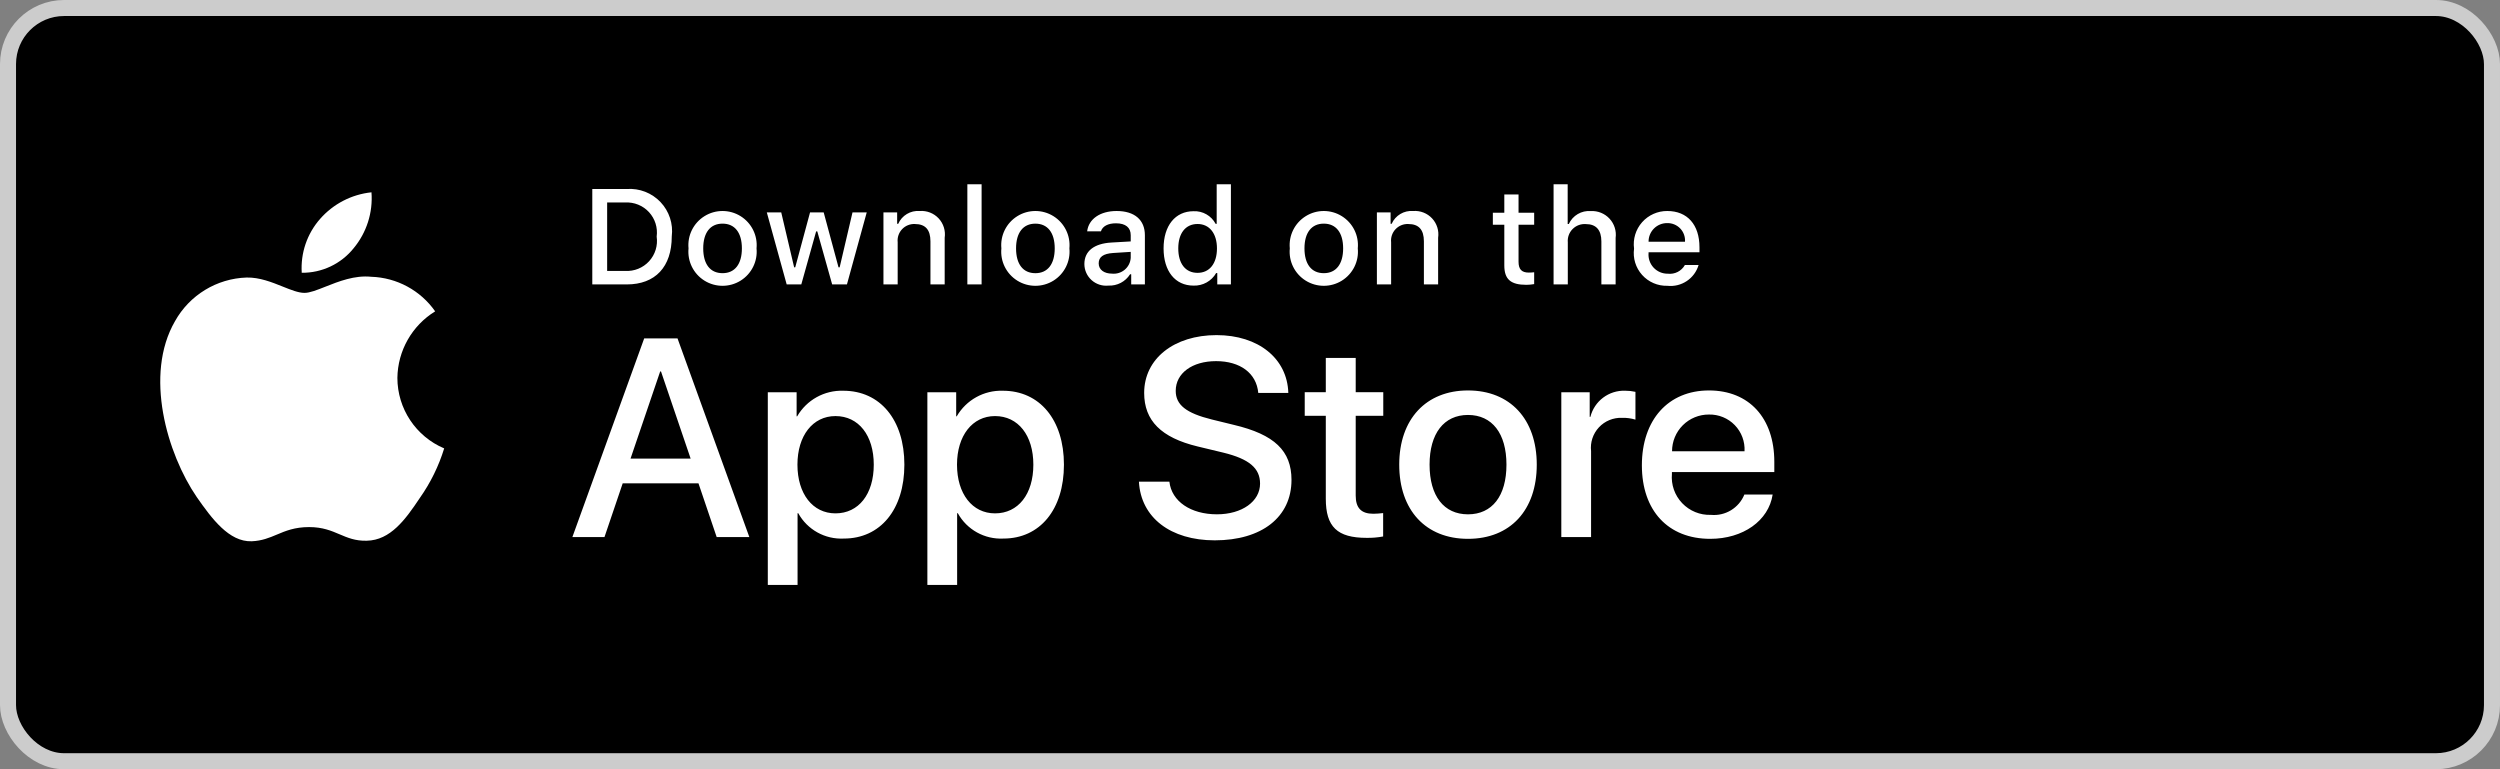
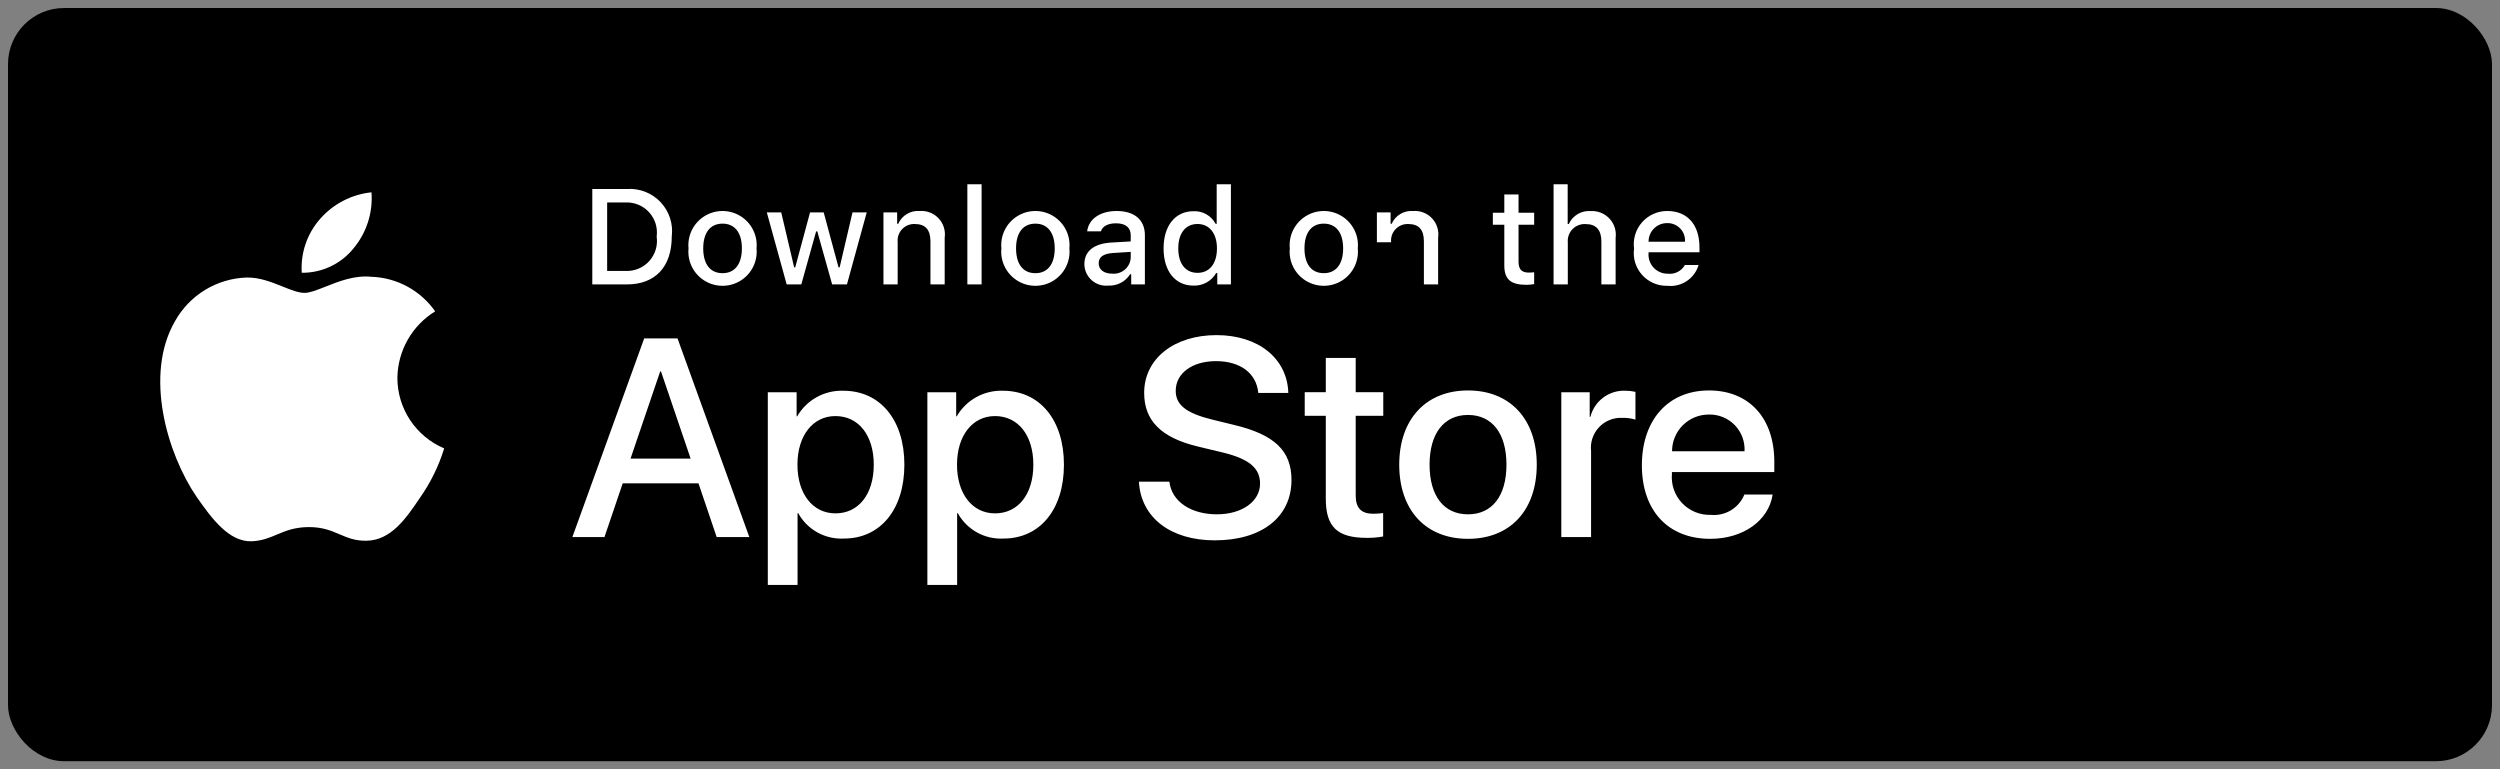
<svg xmlns="http://www.w3.org/2000/svg" width="156" height="48" viewBox="0 0 156 48" fill="none">
  <rect x="0" y="0" width="156" height="48" fill="#808080" stroke="none" />
  <rect x="0.5" y="0.5" width="155" height="47" rx="3.5" fill="black" />
-   <rect x="0.5" y="0.5" width="155" height="47" rx="3.5" stroke="#CCCCCC" />
  <path fill-rule="evenodd" clip-rule="evenodd" d="M23.18 12C23.277 13.264 22.877 14.516 22.066 15.491C21.279 16.47 20.086 17.034 18.829 17.021C18.749 15.793 19.161 14.584 19.973 13.66C20.795 12.723 21.941 12.13 23.18 12ZM27.154 19.428C25.709 20.317 24.819 21.884 24.797 23.581C24.799 25.5 25.949 27.232 27.717 27.98C27.377 29.084 26.864 30.128 26.198 31.072C25.304 32.41 24.366 33.717 22.878 33.741C22.17 33.758 21.692 33.554 21.194 33.342C20.675 33.121 20.134 32.89 19.287 32.89C18.389 32.89 17.823 33.128 17.278 33.358C16.806 33.556 16.35 33.748 15.707 33.775C14.29 33.827 13.207 32.347 12.28 31.021C10.427 28.315 8.984 23.394 10.918 20.045C11.827 18.413 13.525 17.378 15.391 17.318C16.195 17.301 16.967 17.611 17.643 17.883C18.16 18.09 18.622 18.276 19 18.276C19.332 18.276 19.781 18.098 20.304 17.89C21.128 17.563 22.136 17.163 23.163 17.271C24.759 17.321 26.238 18.12 27.154 19.428Z" fill="white" />
-   <path fill-rule="evenodd" clip-rule="evenodd" d="M61.252 11.5H60.363V17.748H61.252V11.5ZM41.216 12.61C40.673 12.037 39.901 11.737 39.112 11.794H36.959V17.748H39.112C40.888 17.748 41.918 16.655 41.918 14.753C42.017 13.97 41.76 13.183 41.216 12.61ZM39.01 16.906H37.886V12.635H39.01C39.57 12.604 40.115 12.824 40.496 13.236C40.876 13.649 41.052 14.209 40.976 14.764C41.058 15.322 40.885 15.887 40.503 16.302C40.122 16.718 39.573 16.939 39.01 16.906ZM43.962 13.487C43.274 13.914 42.887 14.693 42.964 15.499C42.886 16.305 43.272 17.086 43.961 17.514C44.65 17.941 45.522 17.941 46.211 17.514C46.9 17.086 47.286 16.305 47.208 15.499C47.285 14.693 46.898 13.914 46.21 13.487C45.522 13.06 44.651 13.06 43.962 13.487ZM45.087 13.955C45.856 13.955 46.294 14.525 46.294 15.499H46.294C46.294 16.477 45.856 17.046 45.087 17.046C44.315 17.046 43.881 16.481 43.881 15.499C43.881 14.525 44.315 13.955 45.087 13.955ZM51.927 17.748H52.849L54.084 13.254H53.196L52.394 16.683H52.324L51.398 13.254H50.547L49.622 16.683H49.555L48.749 13.254H47.849L49.089 17.748H50.001L50.927 14.438H50.998L51.927 17.748ZM55.127 13.253H55.982V13.967H56.048C56.279 13.442 56.818 13.12 57.391 13.167C57.834 13.133 58.269 13.303 58.572 13.628C58.875 13.954 59.013 14.399 58.948 14.838V17.747H58.06V15.061C58.06 14.338 57.746 13.979 57.089 13.979C56.788 13.965 56.496 14.083 56.29 14.302C56.084 14.521 55.983 14.819 56.015 15.118V17.747H55.127L55.127 13.253ZM63.484 13.487C62.795 13.914 62.408 14.693 62.486 15.499C62.407 16.305 62.794 17.086 63.483 17.514C64.172 17.941 65.044 17.941 65.733 17.514C66.422 17.086 66.808 16.305 66.73 15.499C66.807 14.693 66.42 13.914 65.732 13.487C65.043 13.06 64.172 13.06 63.484 13.487ZM64.608 13.956C65.377 13.956 65.815 14.526 65.815 15.5C65.815 16.478 65.377 17.047 64.608 17.047C63.837 17.047 63.402 16.482 63.402 15.5C63.402 14.526 63.837 13.956 64.608 13.956ZM67.665 16.477C67.665 15.668 68.268 15.201 69.338 15.135L70.557 15.065V14.677C70.557 14.203 70.243 13.934 69.636 13.934C69.14 13.934 68.797 14.116 68.698 14.434H67.839C67.93 13.662 68.656 13.167 69.677 13.167C70.805 13.167 71.441 13.728 71.441 14.677V17.747H70.587V17.116H70.516C70.226 17.577 69.71 17.847 69.165 17.821C68.783 17.861 68.402 17.738 68.116 17.481C67.83 17.225 67.666 16.86 67.665 16.477ZM70.557 16.093V15.717L69.458 15.787C68.839 15.828 68.558 16.039 68.558 16.435C68.558 16.84 68.909 17.075 69.392 17.075C69.678 17.104 69.963 17.015 70.183 16.83C70.403 16.645 70.538 16.379 70.557 16.093ZM74.475 13.18C73.338 13.18 72.607 14.079 72.607 15.499C72.607 16.922 73.331 17.822 74.475 17.822C75.055 17.843 75.6 17.541 75.888 17.038H75.958V17.748H76.809V11.5H75.921V13.968H75.855C75.587 13.46 75.049 13.153 74.475 13.18ZM74.727 17.026C73.974 17.026 73.524 16.452 73.524 15.499H73.524C73.524 14.554 73.979 13.977 74.727 13.977C75.47 13.977 75.938 14.567 75.938 15.503C75.938 16.444 75.475 17.026 74.727 17.026ZM80.483 15.499C80.406 14.693 80.792 13.914 81.481 13.487C82.169 13.06 83.04 13.06 83.728 13.487C84.417 13.914 84.803 14.693 84.726 15.499C84.805 16.305 84.419 17.086 83.73 17.514C83.041 17.941 82.168 17.941 81.479 17.514C80.79 17.086 80.404 16.305 80.483 15.499ZM83.812 15.499C83.812 14.525 83.374 13.955 82.605 13.955C81.834 13.955 81.399 14.525 81.399 15.499C81.399 16.481 81.834 17.046 82.605 17.046C83.374 17.046 83.812 16.477 83.812 15.499ZM85.918 13.253H86.773V13.967H86.839C87.07 13.442 87.609 13.12 88.182 13.167C88.625 13.133 89.06 13.303 89.363 13.628C89.666 13.954 89.804 14.399 89.739 14.838V17.747H88.851V15.061C88.851 14.338 88.537 13.979 87.88 13.979C87.579 13.965 87.288 14.083 87.081 14.302C86.875 14.521 86.774 14.819 86.806 15.118V17.747H85.918V13.253ZM94.757 13.275V12.136H93.869V13.275H93.154V14.022H93.869V16.56C93.869 17.426 94.262 17.773 95.249 17.773C95.411 17.771 95.573 17.756 95.732 17.728V16.989C95.62 17.002 95.507 17.009 95.394 17.009C94.952 17.009 94.757 16.803 94.757 16.333V14.022H95.732V13.275H94.757ZM96.943 11.5H97.823V13.976H97.894C98.136 13.446 98.684 13.124 99.266 13.171C99.707 13.147 100.135 13.321 100.435 13.645C100.735 13.969 100.874 14.409 100.815 14.847V17.748H99.926V15.065C99.926 14.348 99.592 13.984 98.964 13.984C98.655 13.959 98.351 14.071 98.132 14.291C97.914 14.51 97.804 14.815 97.831 15.123V17.748H96.943L96.943 11.5ZM105.993 16.534C105.744 17.382 104.923 17.93 104.044 17.834C103.444 17.85 102.867 17.602 102.467 17.155C102.067 16.708 101.883 16.109 101.965 15.515C101.886 14.919 102.068 14.319 102.466 13.868C102.864 13.418 103.439 13.162 104.04 13.167C105.292 13.167 106.047 14.021 106.047 15.432V15.742H102.87V15.792C102.842 16.125 102.956 16.455 103.184 16.7C103.412 16.945 103.733 17.083 104.068 17.079C104.503 17.131 104.926 16.916 105.139 16.534L105.993 16.534ZM102.871 15.086H105.144C105.166 14.781 105.059 14.481 104.848 14.259C104.637 14.038 104.342 13.915 104.036 13.922C103.726 13.918 103.427 14.04 103.208 14.259C102.989 14.478 102.867 14.776 102.871 15.086ZM38.856 30.161H43.585L44.72 33.511H46.758L42.278 21.118H40.197L35.717 33.511H37.72L38.856 30.161ZM43.095 28.615H39.346L41.195 23.179H41.247L43.095 28.615ZM56.433 28.994C56.433 31.802 54.928 33.606 52.657 33.606C51.484 33.667 50.378 33.053 49.811 32.025H49.768V36.5H47.911V24.476H49.709V25.979H49.743C50.335 24.957 51.442 24.343 52.623 24.382C54.919 24.382 56.433 26.194 56.433 28.994ZM54.523 28.995C54.523 27.166 53.577 25.963 52.133 25.963C50.714 25.963 49.76 27.191 49.76 28.995C49.76 30.815 50.714 32.034 52.133 32.034C53.577 32.034 54.523 30.84 54.523 28.995ZM62.614 33.606C64.885 33.606 66.39 31.802 66.39 28.994C66.39 26.194 64.876 24.382 62.58 24.382C61.399 24.343 60.292 24.957 59.7 25.979H59.666V24.476H57.868V36.5H59.725V32.025H59.768C60.335 33.053 61.441 33.667 62.614 33.606ZM62.09 25.963C63.534 25.963 64.481 27.166 64.481 28.995C64.481 30.84 63.534 32.034 62.09 32.034C60.671 32.034 59.717 30.815 59.717 28.995C59.717 27.191 60.671 25.963 62.09 25.963ZM75.936 32.093C74.303 32.093 73.108 31.286 72.97 30.057L71.069 30.057C71.189 32.299 73.047 33.717 75.799 33.717C78.74 33.717 80.589 32.265 80.589 29.946C80.589 28.134 79.531 27.112 76.986 26.511L75.618 26.176C74.019 25.781 73.365 25.265 73.365 24.389C73.365 23.29 74.389 22.535 75.885 22.535C77.381 22.535 78.404 23.281 78.516 24.518H80.391C80.33 22.38 78.533 20.911 75.911 20.911C73.262 20.911 71.396 22.38 71.396 24.518C71.396 26.245 72.454 27.309 74.732 27.859L76.341 28.246C77.949 28.64 78.628 29.216 78.628 30.178C78.628 31.286 77.502 32.093 75.936 32.093ZM84.596 22.337V24.475H86.316V25.944H84.596V30.925C84.596 31.698 84.941 32.059 85.697 32.059C85.901 32.056 86.105 32.041 86.308 32.016V33.476C85.968 33.539 85.622 33.568 85.276 33.562C83.445 33.562 82.73 32.875 82.73 31.122V25.944H81.415V24.475H82.73V22.337H84.596ZM87.312 28.993C87.312 26.151 88.989 24.364 91.603 24.364C94.226 24.364 95.894 26.151 95.894 28.993C95.894 31.844 94.235 33.623 91.603 33.623C88.972 33.623 87.312 31.844 87.312 28.993ZM94.003 28.994C94.003 27.044 93.108 25.893 91.603 25.893C90.099 25.893 89.205 27.052 89.205 28.994C89.205 30.951 90.099 32.094 91.603 32.094C93.108 32.094 94.003 30.951 94.003 28.994H94.003ZM97.426 24.476H99.197V26.014H99.24C99.487 25.024 100.395 24.343 101.416 24.381C101.63 24.381 101.843 24.404 102.052 24.451V26.185C101.782 26.103 101.5 26.065 101.218 26.073C100.672 26.051 100.143 26.268 99.771 26.668C99.399 27.068 99.221 27.61 99.283 28.152V33.511H97.426L97.426 24.476ZM110.614 30.857C110.364 32.497 108.764 33.623 106.718 33.623C104.087 33.623 102.453 31.861 102.453 29.036C102.453 26.202 104.095 24.364 106.64 24.364C109.143 24.364 110.717 26.081 110.717 28.821V29.456H104.328V29.568C104.268 30.241 104.5 30.907 104.966 31.396C105.432 31.886 106.086 32.152 106.761 32.128C107.662 32.212 108.512 31.695 108.85 30.857L110.614 30.857ZM104.336 28.16L108.859 28.16C108.892 27.555 108.672 26.964 108.251 26.529C107.83 26.094 107.246 25.854 106.64 25.867C106.029 25.863 105.442 26.103 105.009 26.534C104.577 26.965 104.334 27.55 104.336 28.16Z" fill="white" />
+   <path fill-rule="evenodd" clip-rule="evenodd" d="M61.252 11.5H60.363V17.748H61.252V11.5ZM41.216 12.61C40.673 12.037 39.901 11.737 39.112 11.794H36.959V17.748H39.112C40.888 17.748 41.918 16.655 41.918 14.753C42.017 13.97 41.76 13.183 41.216 12.61ZM39.01 16.906H37.886V12.635H39.01C39.57 12.604 40.115 12.824 40.496 13.236C40.876 13.649 41.052 14.209 40.976 14.764C41.058 15.322 40.885 15.887 40.503 16.302C40.122 16.718 39.573 16.939 39.01 16.906ZM43.962 13.487C43.274 13.914 42.887 14.693 42.964 15.499C42.886 16.305 43.272 17.086 43.961 17.514C44.65 17.941 45.522 17.941 46.211 17.514C46.9 17.086 47.286 16.305 47.208 15.499C47.285 14.693 46.898 13.914 46.21 13.487C45.522 13.06 44.651 13.06 43.962 13.487ZM45.087 13.955C45.856 13.955 46.294 14.525 46.294 15.499H46.294C46.294 16.477 45.856 17.046 45.087 17.046C44.315 17.046 43.881 16.481 43.881 15.499C43.881 14.525 44.315 13.955 45.087 13.955ZM51.927 17.748H52.849L54.084 13.254H53.196L52.394 16.683H52.324L51.398 13.254H50.547L49.622 16.683H49.555L48.749 13.254H47.849L49.089 17.748H50.001L50.927 14.438H50.998L51.927 17.748ZM55.127 13.253H55.982V13.967H56.048C56.279 13.442 56.818 13.12 57.391 13.167C57.834 13.133 58.269 13.303 58.572 13.628C58.875 13.954 59.013 14.399 58.948 14.838V17.747H58.06V15.061C58.06 14.338 57.746 13.979 57.089 13.979C56.788 13.965 56.496 14.083 56.29 14.302C56.084 14.521 55.983 14.819 56.015 15.118V17.747H55.127L55.127 13.253ZM63.484 13.487C62.795 13.914 62.408 14.693 62.486 15.499C62.407 16.305 62.794 17.086 63.483 17.514C64.172 17.941 65.044 17.941 65.733 17.514C66.422 17.086 66.808 16.305 66.73 15.499C66.807 14.693 66.42 13.914 65.732 13.487C65.043 13.06 64.172 13.06 63.484 13.487ZM64.608 13.956C65.377 13.956 65.815 14.526 65.815 15.5C65.815 16.478 65.377 17.047 64.608 17.047C63.837 17.047 63.402 16.482 63.402 15.5C63.402 14.526 63.837 13.956 64.608 13.956ZM67.665 16.477C67.665 15.668 68.268 15.201 69.338 15.135L70.557 15.065V14.677C70.557 14.203 70.243 13.934 69.636 13.934C69.14 13.934 68.797 14.116 68.698 14.434H67.839C67.93 13.662 68.656 13.167 69.677 13.167C70.805 13.167 71.441 13.728 71.441 14.677V17.747H70.587V17.116H70.516C70.226 17.577 69.71 17.847 69.165 17.821C68.783 17.861 68.402 17.738 68.116 17.481C67.83 17.225 67.666 16.86 67.665 16.477ZM70.557 16.093V15.717L69.458 15.787C68.839 15.828 68.558 16.039 68.558 16.435C68.558 16.84 68.909 17.075 69.392 17.075C69.678 17.104 69.963 17.015 70.183 16.83C70.403 16.645 70.538 16.379 70.557 16.093ZM74.475 13.18C73.338 13.18 72.607 14.079 72.607 15.499C72.607 16.922 73.331 17.822 74.475 17.822C75.055 17.843 75.6 17.541 75.888 17.038H75.958V17.748H76.809V11.5H75.921V13.968H75.855C75.587 13.46 75.049 13.153 74.475 13.18ZM74.727 17.026C73.974 17.026 73.524 16.452 73.524 15.499H73.524C73.524 14.554 73.979 13.977 74.727 13.977C75.47 13.977 75.938 14.567 75.938 15.503C75.938 16.444 75.475 17.026 74.727 17.026ZM80.483 15.499C80.406 14.693 80.792 13.914 81.481 13.487C82.169 13.06 83.04 13.06 83.728 13.487C84.417 13.914 84.803 14.693 84.726 15.499C84.805 16.305 84.419 17.086 83.73 17.514C83.041 17.941 82.168 17.941 81.479 17.514C80.79 17.086 80.404 16.305 80.483 15.499ZM83.812 15.499C83.812 14.525 83.374 13.955 82.605 13.955C81.834 13.955 81.399 14.525 81.399 15.499C81.399 16.481 81.834 17.046 82.605 17.046C83.374 17.046 83.812 16.477 83.812 15.499ZM85.918 13.253H86.773V13.967H86.839C87.07 13.442 87.609 13.12 88.182 13.167C88.625 13.133 89.06 13.303 89.363 13.628C89.666 13.954 89.804 14.399 89.739 14.838V17.747H88.851V15.061C88.851 14.338 88.537 13.979 87.88 13.979C87.579 13.965 87.288 14.083 87.081 14.302C86.875 14.521 86.774 14.819 86.806 15.118H85.918V13.253ZM94.757 13.275V12.136H93.869V13.275H93.154V14.022H93.869V16.56C93.869 17.426 94.262 17.773 95.249 17.773C95.411 17.771 95.573 17.756 95.732 17.728V16.989C95.62 17.002 95.507 17.009 95.394 17.009C94.952 17.009 94.757 16.803 94.757 16.333V14.022H95.732V13.275H94.757ZM96.943 11.5H97.823V13.976H97.894C98.136 13.446 98.684 13.124 99.266 13.171C99.707 13.147 100.135 13.321 100.435 13.645C100.735 13.969 100.874 14.409 100.815 14.847V17.748H99.926V15.065C99.926 14.348 99.592 13.984 98.964 13.984C98.655 13.959 98.351 14.071 98.132 14.291C97.914 14.51 97.804 14.815 97.831 15.123V17.748H96.943L96.943 11.5ZM105.993 16.534C105.744 17.382 104.923 17.93 104.044 17.834C103.444 17.85 102.867 17.602 102.467 17.155C102.067 16.708 101.883 16.109 101.965 15.515C101.886 14.919 102.068 14.319 102.466 13.868C102.864 13.418 103.439 13.162 104.04 13.167C105.292 13.167 106.047 14.021 106.047 15.432V15.742H102.87V15.792C102.842 16.125 102.956 16.455 103.184 16.7C103.412 16.945 103.733 17.083 104.068 17.079C104.503 17.131 104.926 16.916 105.139 16.534L105.993 16.534ZM102.871 15.086H105.144C105.166 14.781 105.059 14.481 104.848 14.259C104.637 14.038 104.342 13.915 104.036 13.922C103.726 13.918 103.427 14.04 103.208 14.259C102.989 14.478 102.867 14.776 102.871 15.086ZM38.856 30.161H43.585L44.72 33.511H46.758L42.278 21.118H40.197L35.717 33.511H37.72L38.856 30.161ZM43.095 28.615H39.346L41.195 23.179H41.247L43.095 28.615ZM56.433 28.994C56.433 31.802 54.928 33.606 52.657 33.606C51.484 33.667 50.378 33.053 49.811 32.025H49.768V36.5H47.911V24.476H49.709V25.979H49.743C50.335 24.957 51.442 24.343 52.623 24.382C54.919 24.382 56.433 26.194 56.433 28.994ZM54.523 28.995C54.523 27.166 53.577 25.963 52.133 25.963C50.714 25.963 49.76 27.191 49.76 28.995C49.76 30.815 50.714 32.034 52.133 32.034C53.577 32.034 54.523 30.84 54.523 28.995ZM62.614 33.606C64.885 33.606 66.39 31.802 66.39 28.994C66.39 26.194 64.876 24.382 62.58 24.382C61.399 24.343 60.292 24.957 59.7 25.979H59.666V24.476H57.868V36.5H59.725V32.025H59.768C60.335 33.053 61.441 33.667 62.614 33.606ZM62.09 25.963C63.534 25.963 64.481 27.166 64.481 28.995C64.481 30.84 63.534 32.034 62.09 32.034C60.671 32.034 59.717 30.815 59.717 28.995C59.717 27.191 60.671 25.963 62.09 25.963ZM75.936 32.093C74.303 32.093 73.108 31.286 72.97 30.057L71.069 30.057C71.189 32.299 73.047 33.717 75.799 33.717C78.74 33.717 80.589 32.265 80.589 29.946C80.589 28.134 79.531 27.112 76.986 26.511L75.618 26.176C74.019 25.781 73.365 25.265 73.365 24.389C73.365 23.29 74.389 22.535 75.885 22.535C77.381 22.535 78.404 23.281 78.516 24.518H80.391C80.33 22.38 78.533 20.911 75.911 20.911C73.262 20.911 71.396 22.38 71.396 24.518C71.396 26.245 72.454 27.309 74.732 27.859L76.341 28.246C77.949 28.64 78.628 29.216 78.628 30.178C78.628 31.286 77.502 32.093 75.936 32.093ZM84.596 22.337V24.475H86.316V25.944H84.596V30.925C84.596 31.698 84.941 32.059 85.697 32.059C85.901 32.056 86.105 32.041 86.308 32.016V33.476C85.968 33.539 85.622 33.568 85.276 33.562C83.445 33.562 82.73 32.875 82.73 31.122V25.944H81.415V24.475H82.73V22.337H84.596ZM87.312 28.993C87.312 26.151 88.989 24.364 91.603 24.364C94.226 24.364 95.894 26.151 95.894 28.993C95.894 31.844 94.235 33.623 91.603 33.623C88.972 33.623 87.312 31.844 87.312 28.993ZM94.003 28.994C94.003 27.044 93.108 25.893 91.603 25.893C90.099 25.893 89.205 27.052 89.205 28.994C89.205 30.951 90.099 32.094 91.603 32.094C93.108 32.094 94.003 30.951 94.003 28.994H94.003ZM97.426 24.476H99.197V26.014H99.24C99.487 25.024 100.395 24.343 101.416 24.381C101.63 24.381 101.843 24.404 102.052 24.451V26.185C101.782 26.103 101.5 26.065 101.218 26.073C100.672 26.051 100.143 26.268 99.771 26.668C99.399 27.068 99.221 27.61 99.283 28.152V33.511H97.426L97.426 24.476ZM110.614 30.857C110.364 32.497 108.764 33.623 106.718 33.623C104.087 33.623 102.453 31.861 102.453 29.036C102.453 26.202 104.095 24.364 106.64 24.364C109.143 24.364 110.717 26.081 110.717 28.821V29.456H104.328V29.568C104.268 30.241 104.5 30.907 104.966 31.396C105.432 31.886 106.086 32.152 106.761 32.128C107.662 32.212 108.512 31.695 108.85 30.857L110.614 30.857ZM104.336 28.16L108.859 28.16C108.892 27.555 108.672 26.964 108.251 26.529C107.83 26.094 107.246 25.854 106.64 25.867C106.029 25.863 105.442 26.103 105.009 26.534C104.577 26.965 104.334 27.55 104.336 28.16Z" fill="white" />
</svg>